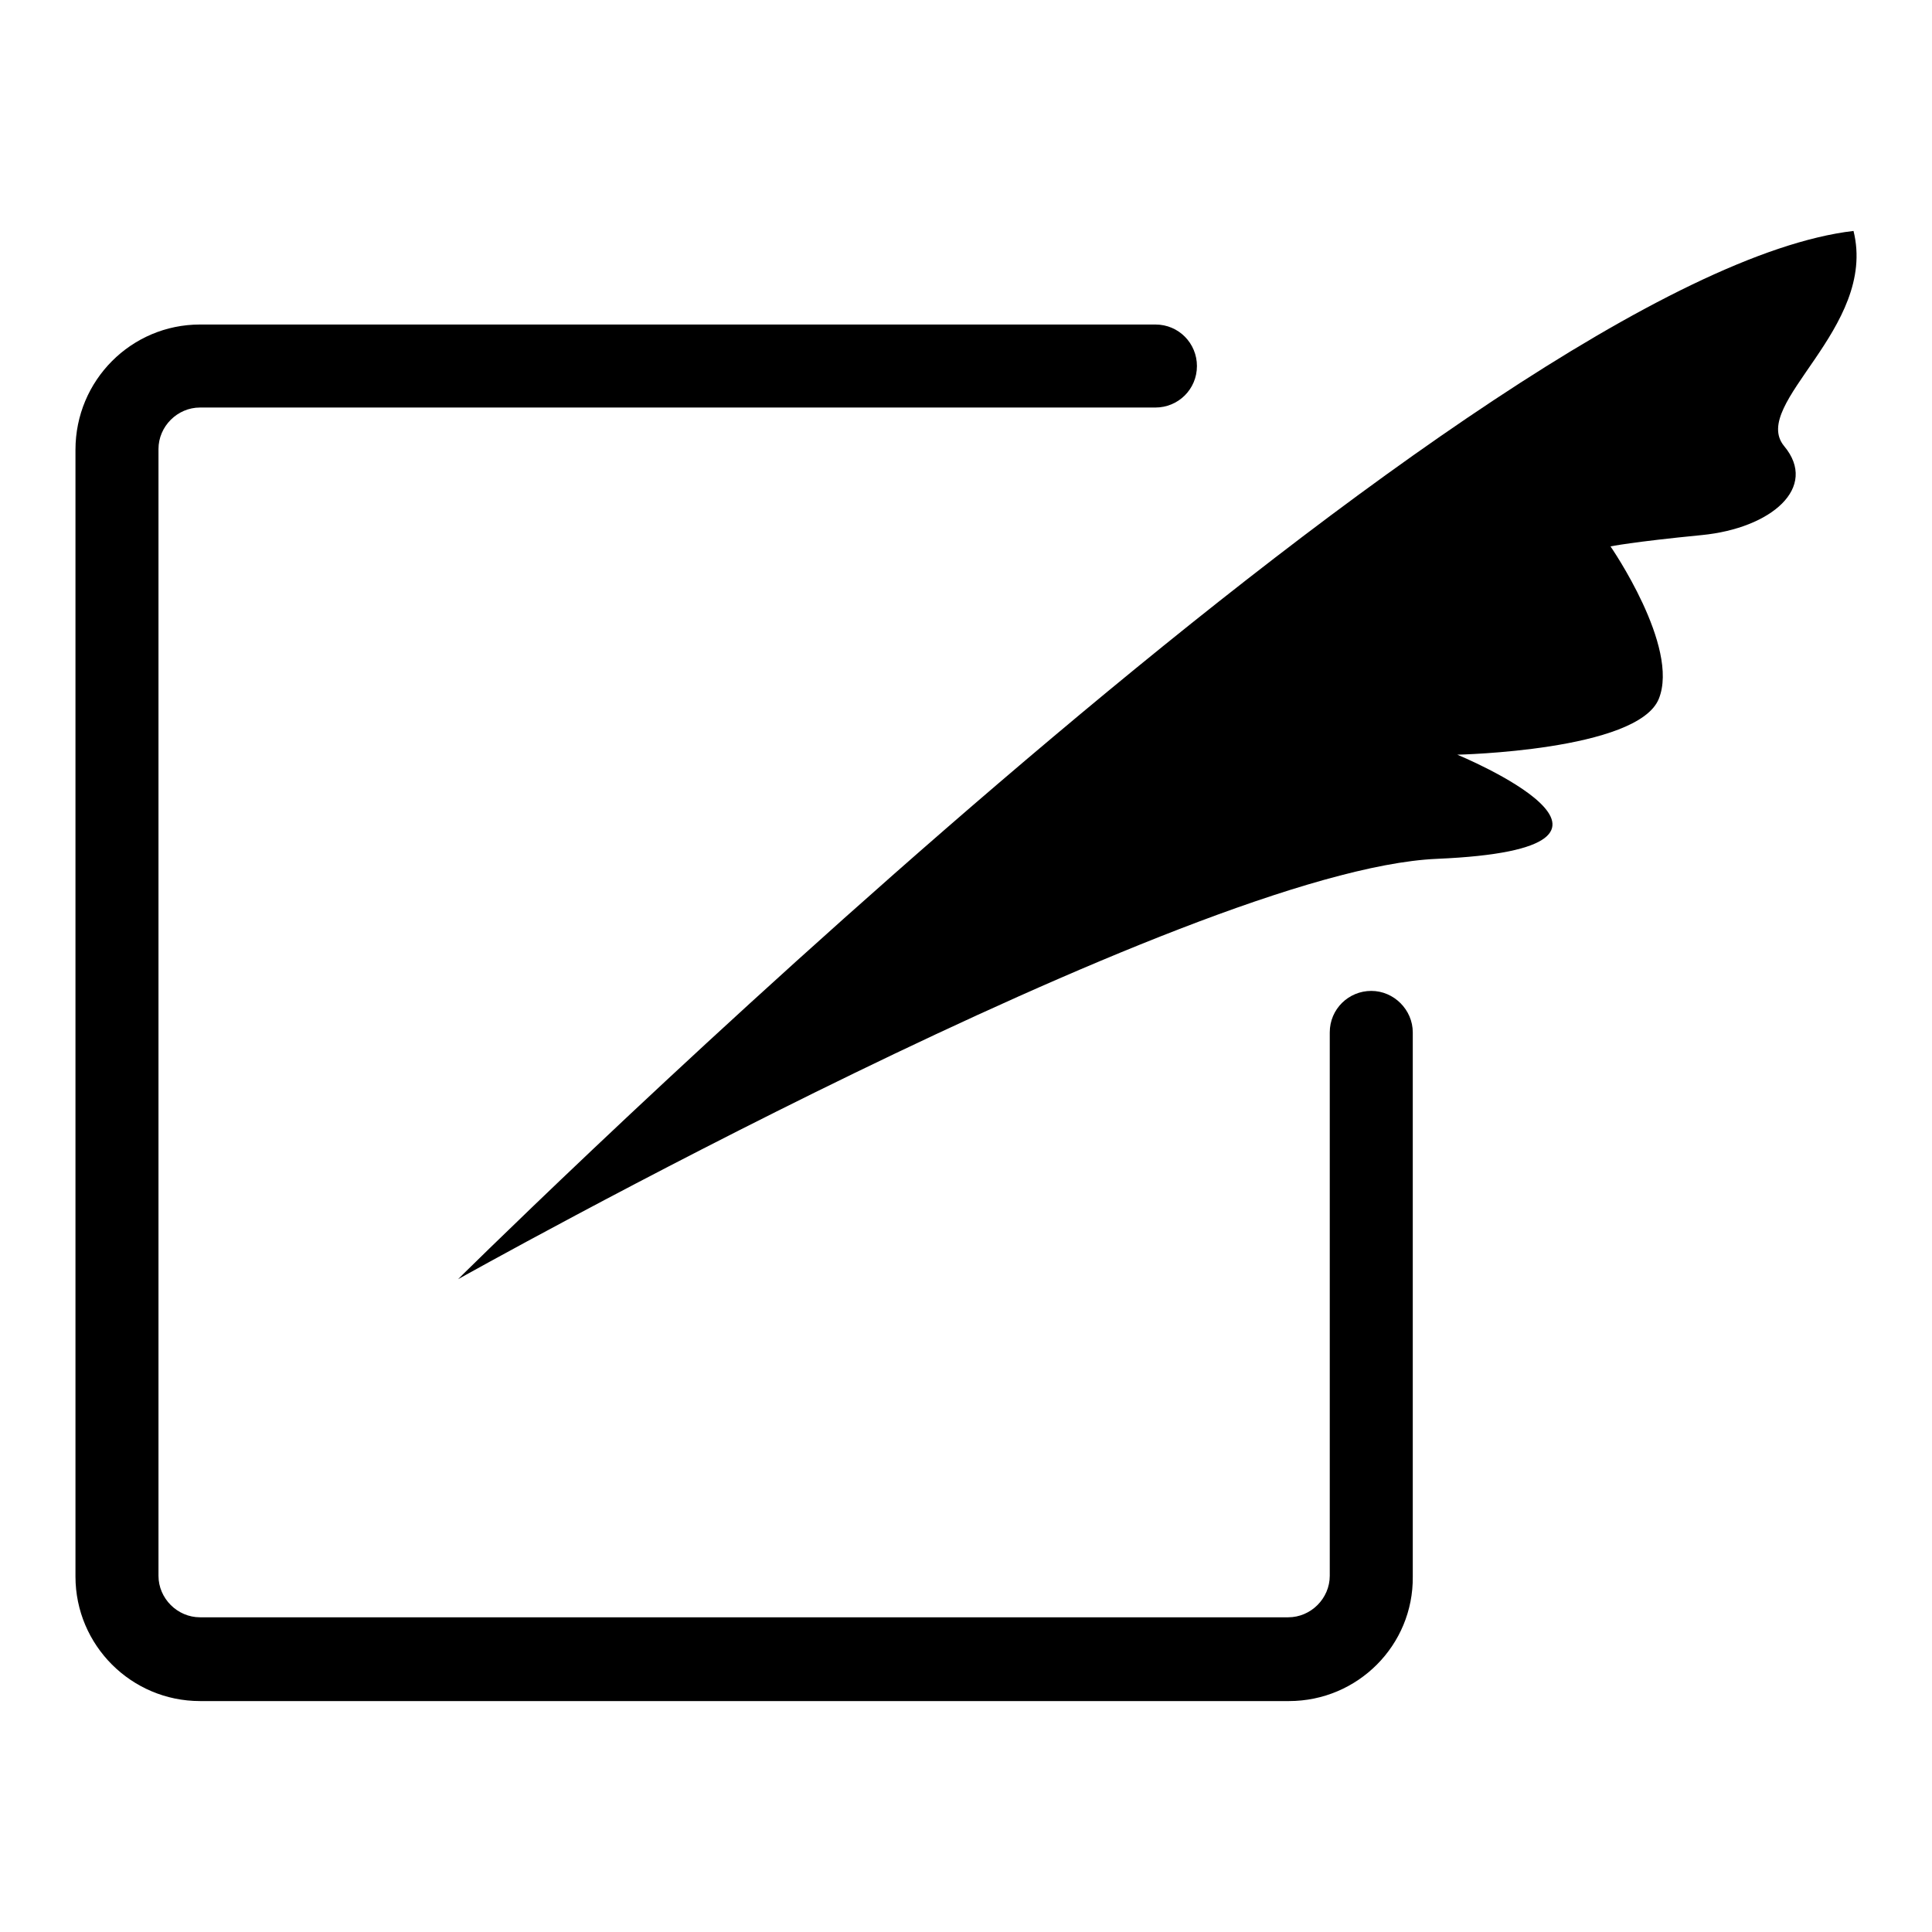
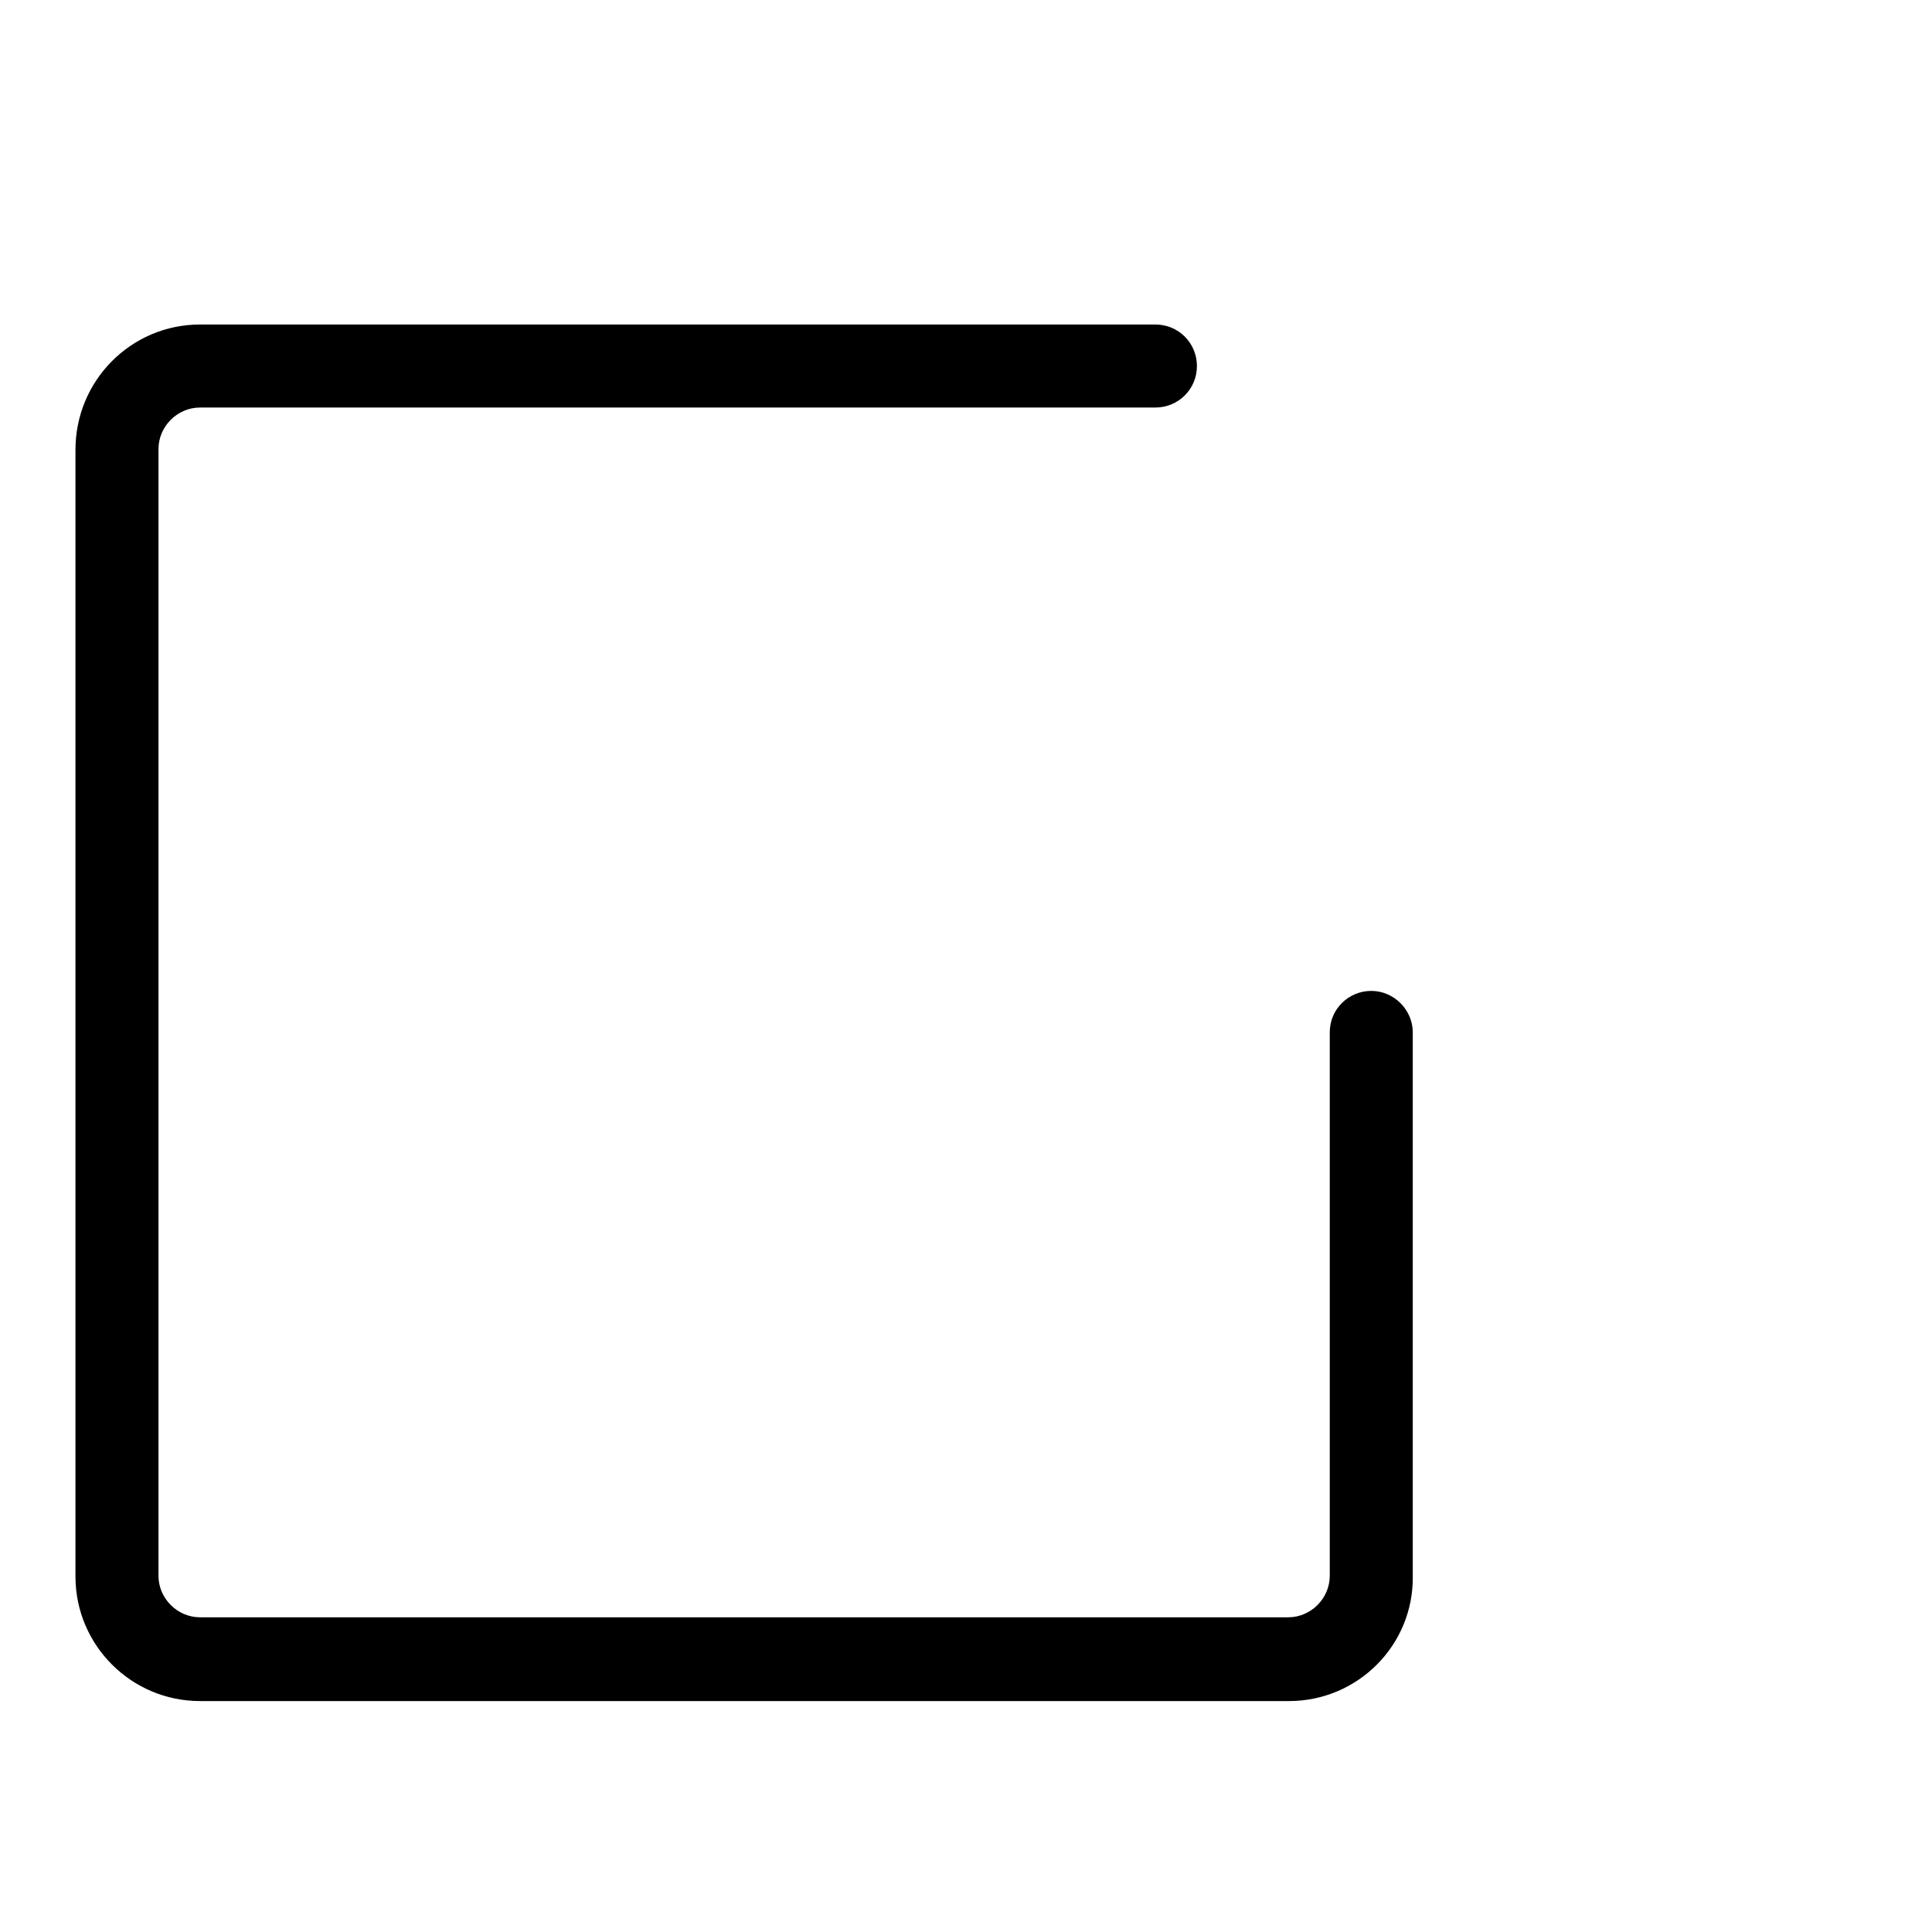
<svg xmlns="http://www.w3.org/2000/svg" version="1.1" x="0px" y="0px" viewBox="0 0 256 256" enable-background="new 0 0 256 256" xml:space="preserve">
  <g>
    <g>
      <path fill="#000000" d="M170.8,225.4H26.5c-9.1,0-16.5-7.4-16.5-16.5V59.6C10,50.4,17.4,43,26.5,43h126.6c3.1,0,5.5,2.5,5.5,5.5c0,3.1-2.5,5.5-5.5,5.5H26.5c-3,0-5.5,2.5-5.5,5.5v149.3c0,3,2.5,5.5,5.5,5.5h144.2c3,0,5.5-2.5,5.5-5.5v-72c0-3.1,2.5-5.5,5.5-5.5c3,0,5.5,2.5,5.5,5.5v72.1C187.3,218,179.9,225.4,170.8,225.4L170.8,225.4z" />
-       <path fill="#000000" d="M245.6,30.6C197,36.3,72.7,157.7,61.5,168.7c-0.5,0.5-0.8,0.8-0.8,0.8s96.9-54.3,129.7-55.7s2.7-13.8,2.7-13.8s23.9-0.5,26.7-7.4c2.8-6.9-6.4-20.2-6.4-20.2s2.9-0.6,12.1-1.5c9.2-0.9,15.5-6.3,10.9-11.8C231.8,53.5,248.8,43.5,245.6,30.6z" />
    </g>
  </g>
</svg>